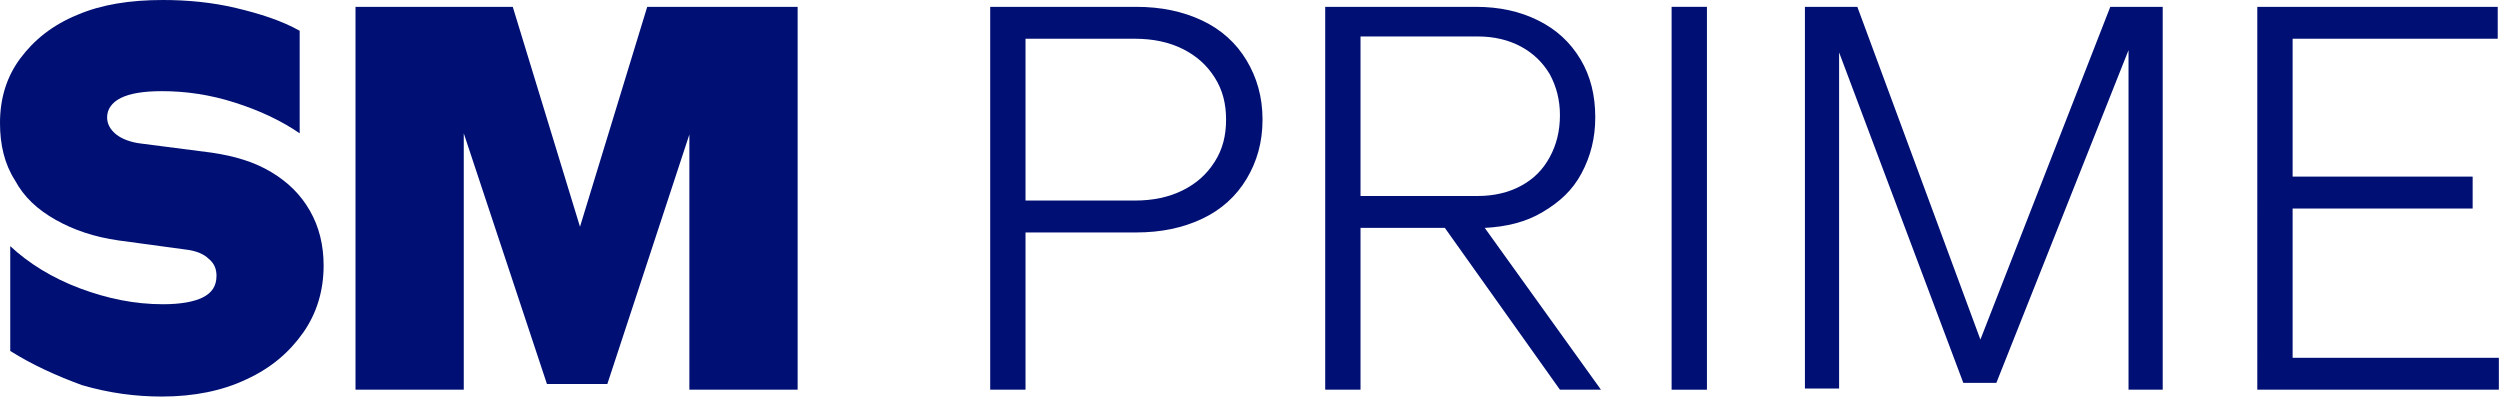
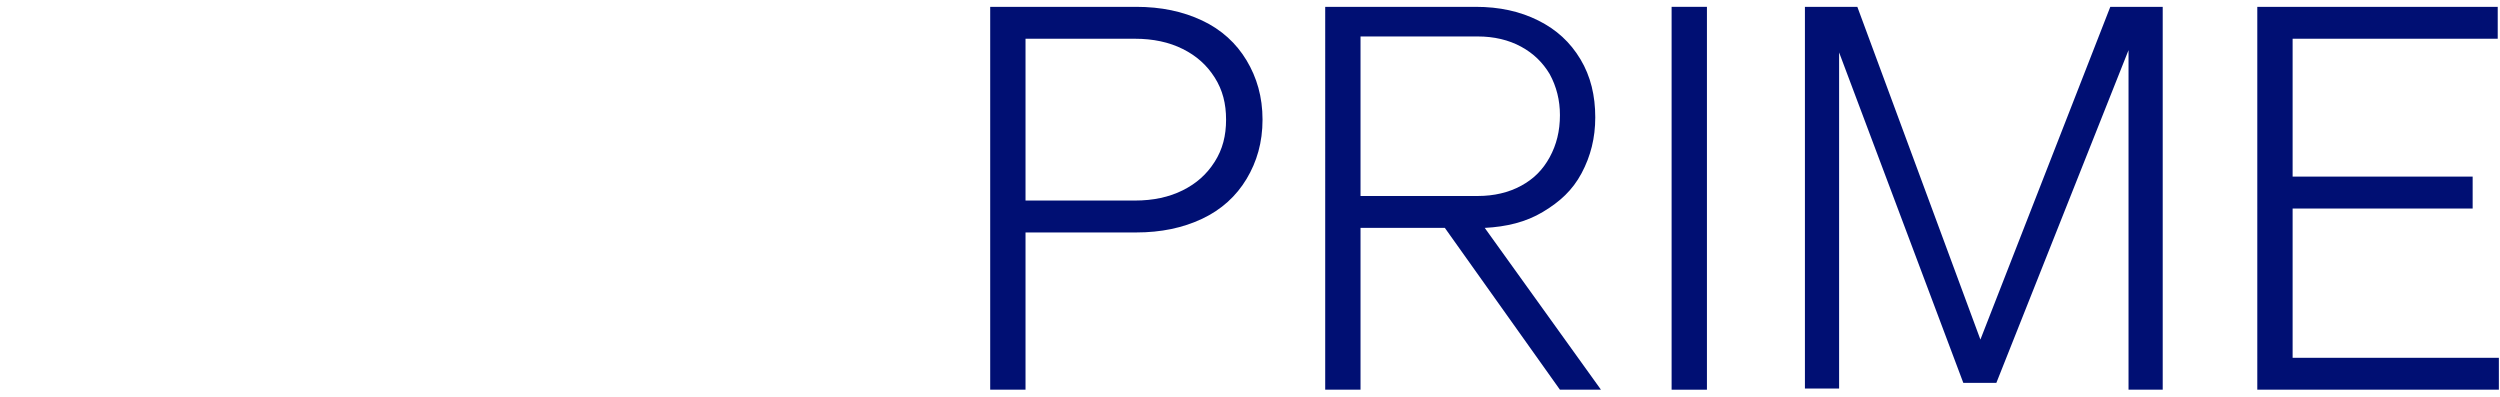
<svg xmlns="http://www.w3.org/2000/svg" version="1.1" id="Layer_1" x="0px" y="0px" viewBox="0 0 219.4 34.8" style="enable-background:new 0 0 219.4 34.8;" xml:space="preserve">
  <style type="text/css">
	.st0{fill:#000F73;}
</style>
  <g>
-     <path class="st0" d="M0.9,21.6c1.6,1.5,3.7,2.8,6.1,3.7c2.4,0.9,4.8,1.4,7.3,1.4c1.5,0,2.7-0.2,3.5-0.6c0.8-0.4,1.2-1,1.2-1.9   c0-0.6-0.2-1.1-0.7-1.5c-0.4-0.4-1.1-0.7-2-0.8l-5.9-0.8c-2.1-0.3-3.9-0.9-5.5-1.8c-1.6-0.9-2.8-2-3.6-3.5c-0.9-1.4-1.3-3.1-1.3-5   c0-2.2,0.6-4.1,1.8-5.7s2.8-2.9,5-3.8C8.9,0.4,11.4,0,14.3,0c2.1,0,4.3,0.2,6.4,0.7c2.1,0.5,4,1.1,5.6,2v9c-1.6-1.1-3.5-2-5.7-2.7   c-2.2-0.7-4.3-1-6.4-1c-1.6,0-2.8,0.2-3.6,0.6c-0.8,0.4-1.2,1-1.2,1.7c0,0.6,0.3,1.1,0.8,1.5c0.5,0.4,1.3,0.7,2.2,0.8l6.2,0.8   c2,0.3,3.7,0.8,5.2,1.7c1.5,0.9,2.6,2,3.4,3.4c0.8,1.4,1.2,3,1.2,4.8c0,2.2-0.6,4.2-1.8,5.9c-1.2,1.7-2.8,3.1-5,4.1   c-2.1,1-4.6,1.5-7.4,1.5c-2.3,0-4.6-0.3-7-1C5,33,2.8,32,0.9,30.8V21.6z" />
-     <path class="st0" d="M50.9,19.9l5.9-19.3H70v33.6h-9.5V11.8l-7.2,21.9h-5.3l-7.3-22v22.5h-9.5V0.6H45L50.9,19.9z" />
    <path class="st0" d="M105.5,1.8c1.7,0.8,3,2,3.9,3.5c0.9,1.5,1.4,3.2,1.4,5.2s-0.5,3.7-1.4,5.2c-0.9,1.5-2.2,2.7-3.9,3.5   c-1.7,0.8-3.6,1.2-5.8,1.2H90v13.8h-3.1V0.6h12.8C101.9,0.6,103.8,1,105.5,1.8z M99.6,17.6c1.6,0,3-0.3,4.2-0.9   c1.2-0.6,2.1-1.4,2.8-2.5c0.7-1.1,1-2.3,1-3.7s-0.3-2.6-1-3.7c-0.7-1.1-1.6-1.9-2.8-2.5c-1.2-0.6-2.6-0.9-4.2-0.9H90v14.2H99.6z" />
    <path class="st0" d="M136.9,34.2L126.8,20h-7.4v14.2h-3.1V0.6h13.2c2.1,0,3.9,0.4,5.5,1.2s2.8,1.9,3.7,3.4c0.9,1.5,1.3,3.2,1.3,5.1   c0,1.8-0.4,3.4-1.2,4.9s-1.9,2.5-3.4,3.4s-3.2,1.3-5.1,1.4l10.2,14.2H136.9z M119.4,3.4v13.8h10.3c1.4,0,2.7-0.3,3.8-0.9   s1.9-1.4,2.5-2.5c0.6-1.1,0.9-2.3,0.9-3.7c0-1.3-0.3-2.5-0.9-3.6c-0.6-1-1.4-1.8-2.5-2.4s-2.4-0.9-3.8-0.9H119.4z" />
    <path class="st0" d="M149.8,0.6v33.6h-3.1V0.6H149.8z" />
-     <path class="st0" d="M173.8,29.8l11.4-29.2h4.6v33.6h-3V4.4l-11.6,29.2h-2.9l-10.9-29v29.5h-3V0.6h4.6L173.8,29.8z" />
+     <path class="st0" d="M173.8,29.8l11.4-29.2h4.6v33.6h-3V4.4l-11.6,29.2h-2.9l-10.9-29v29.5h-3V0.6h4.6L173.8,29.8" />
    <path class="st0" d="M201.2,18.2v13.2h18.1v2.8h-21.2V0.6h21.1v2.8h-18v12.1H217v2.8H201.2z" />
  </g>
</svg>